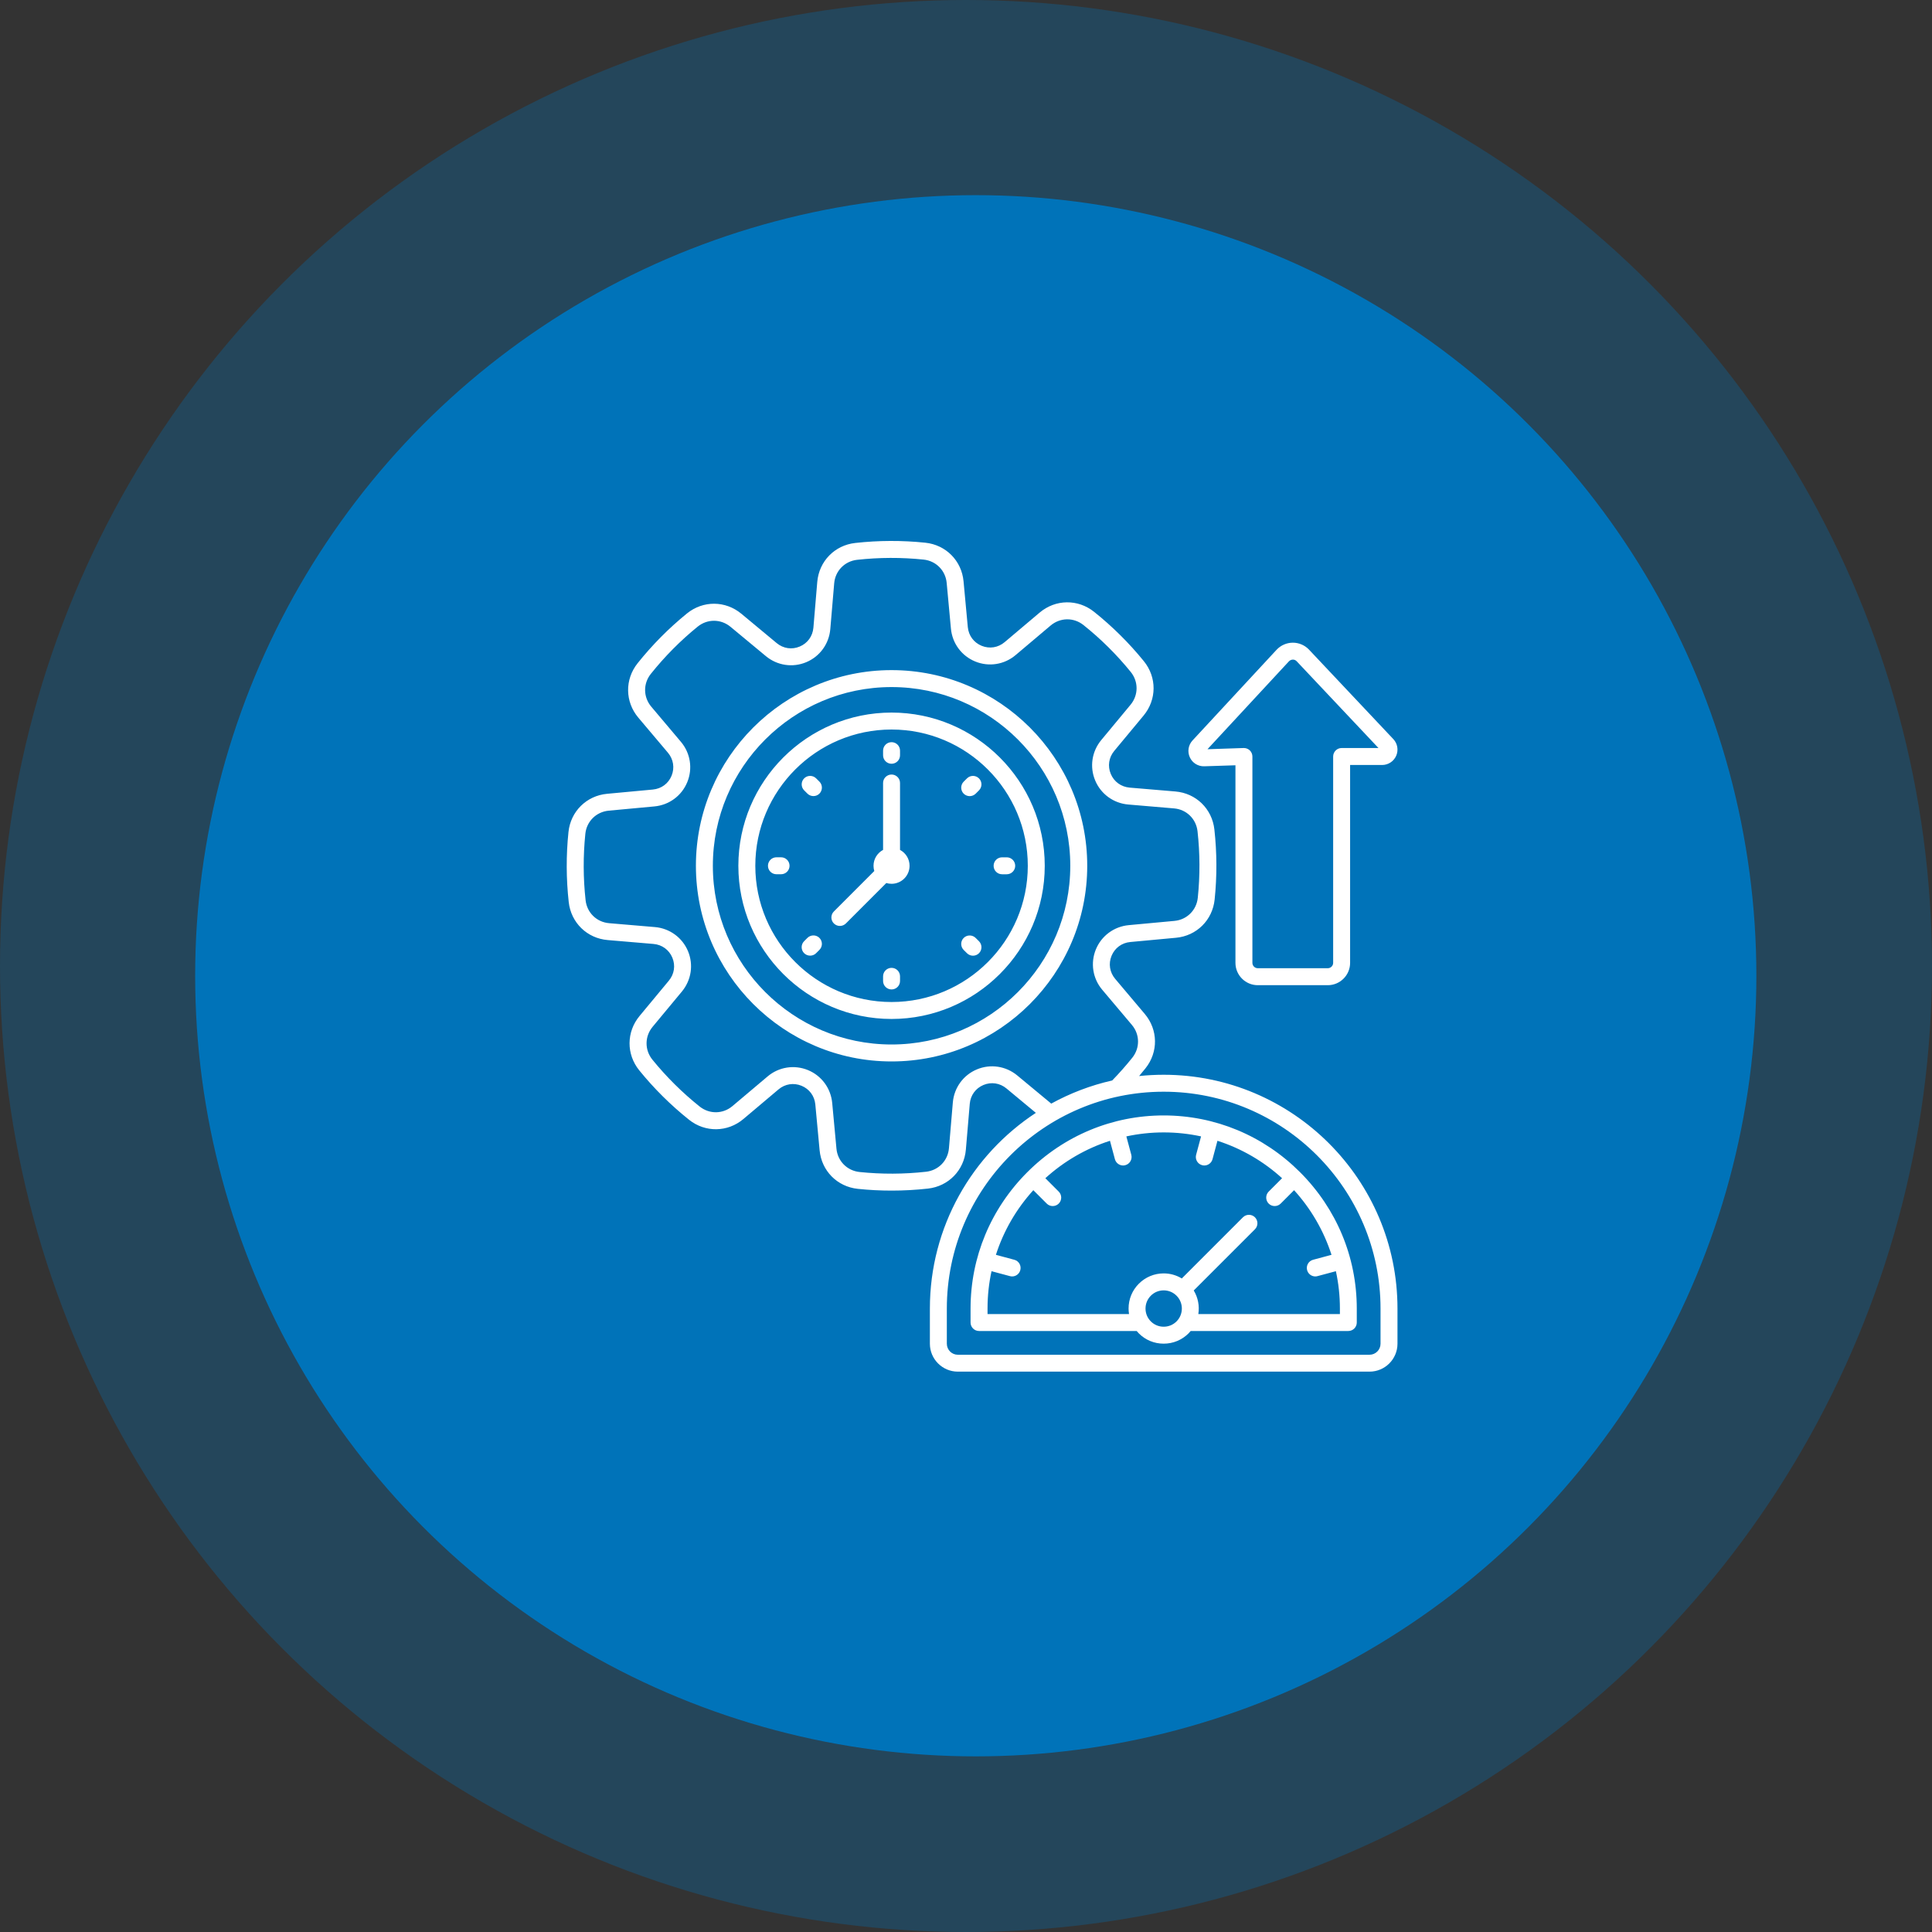
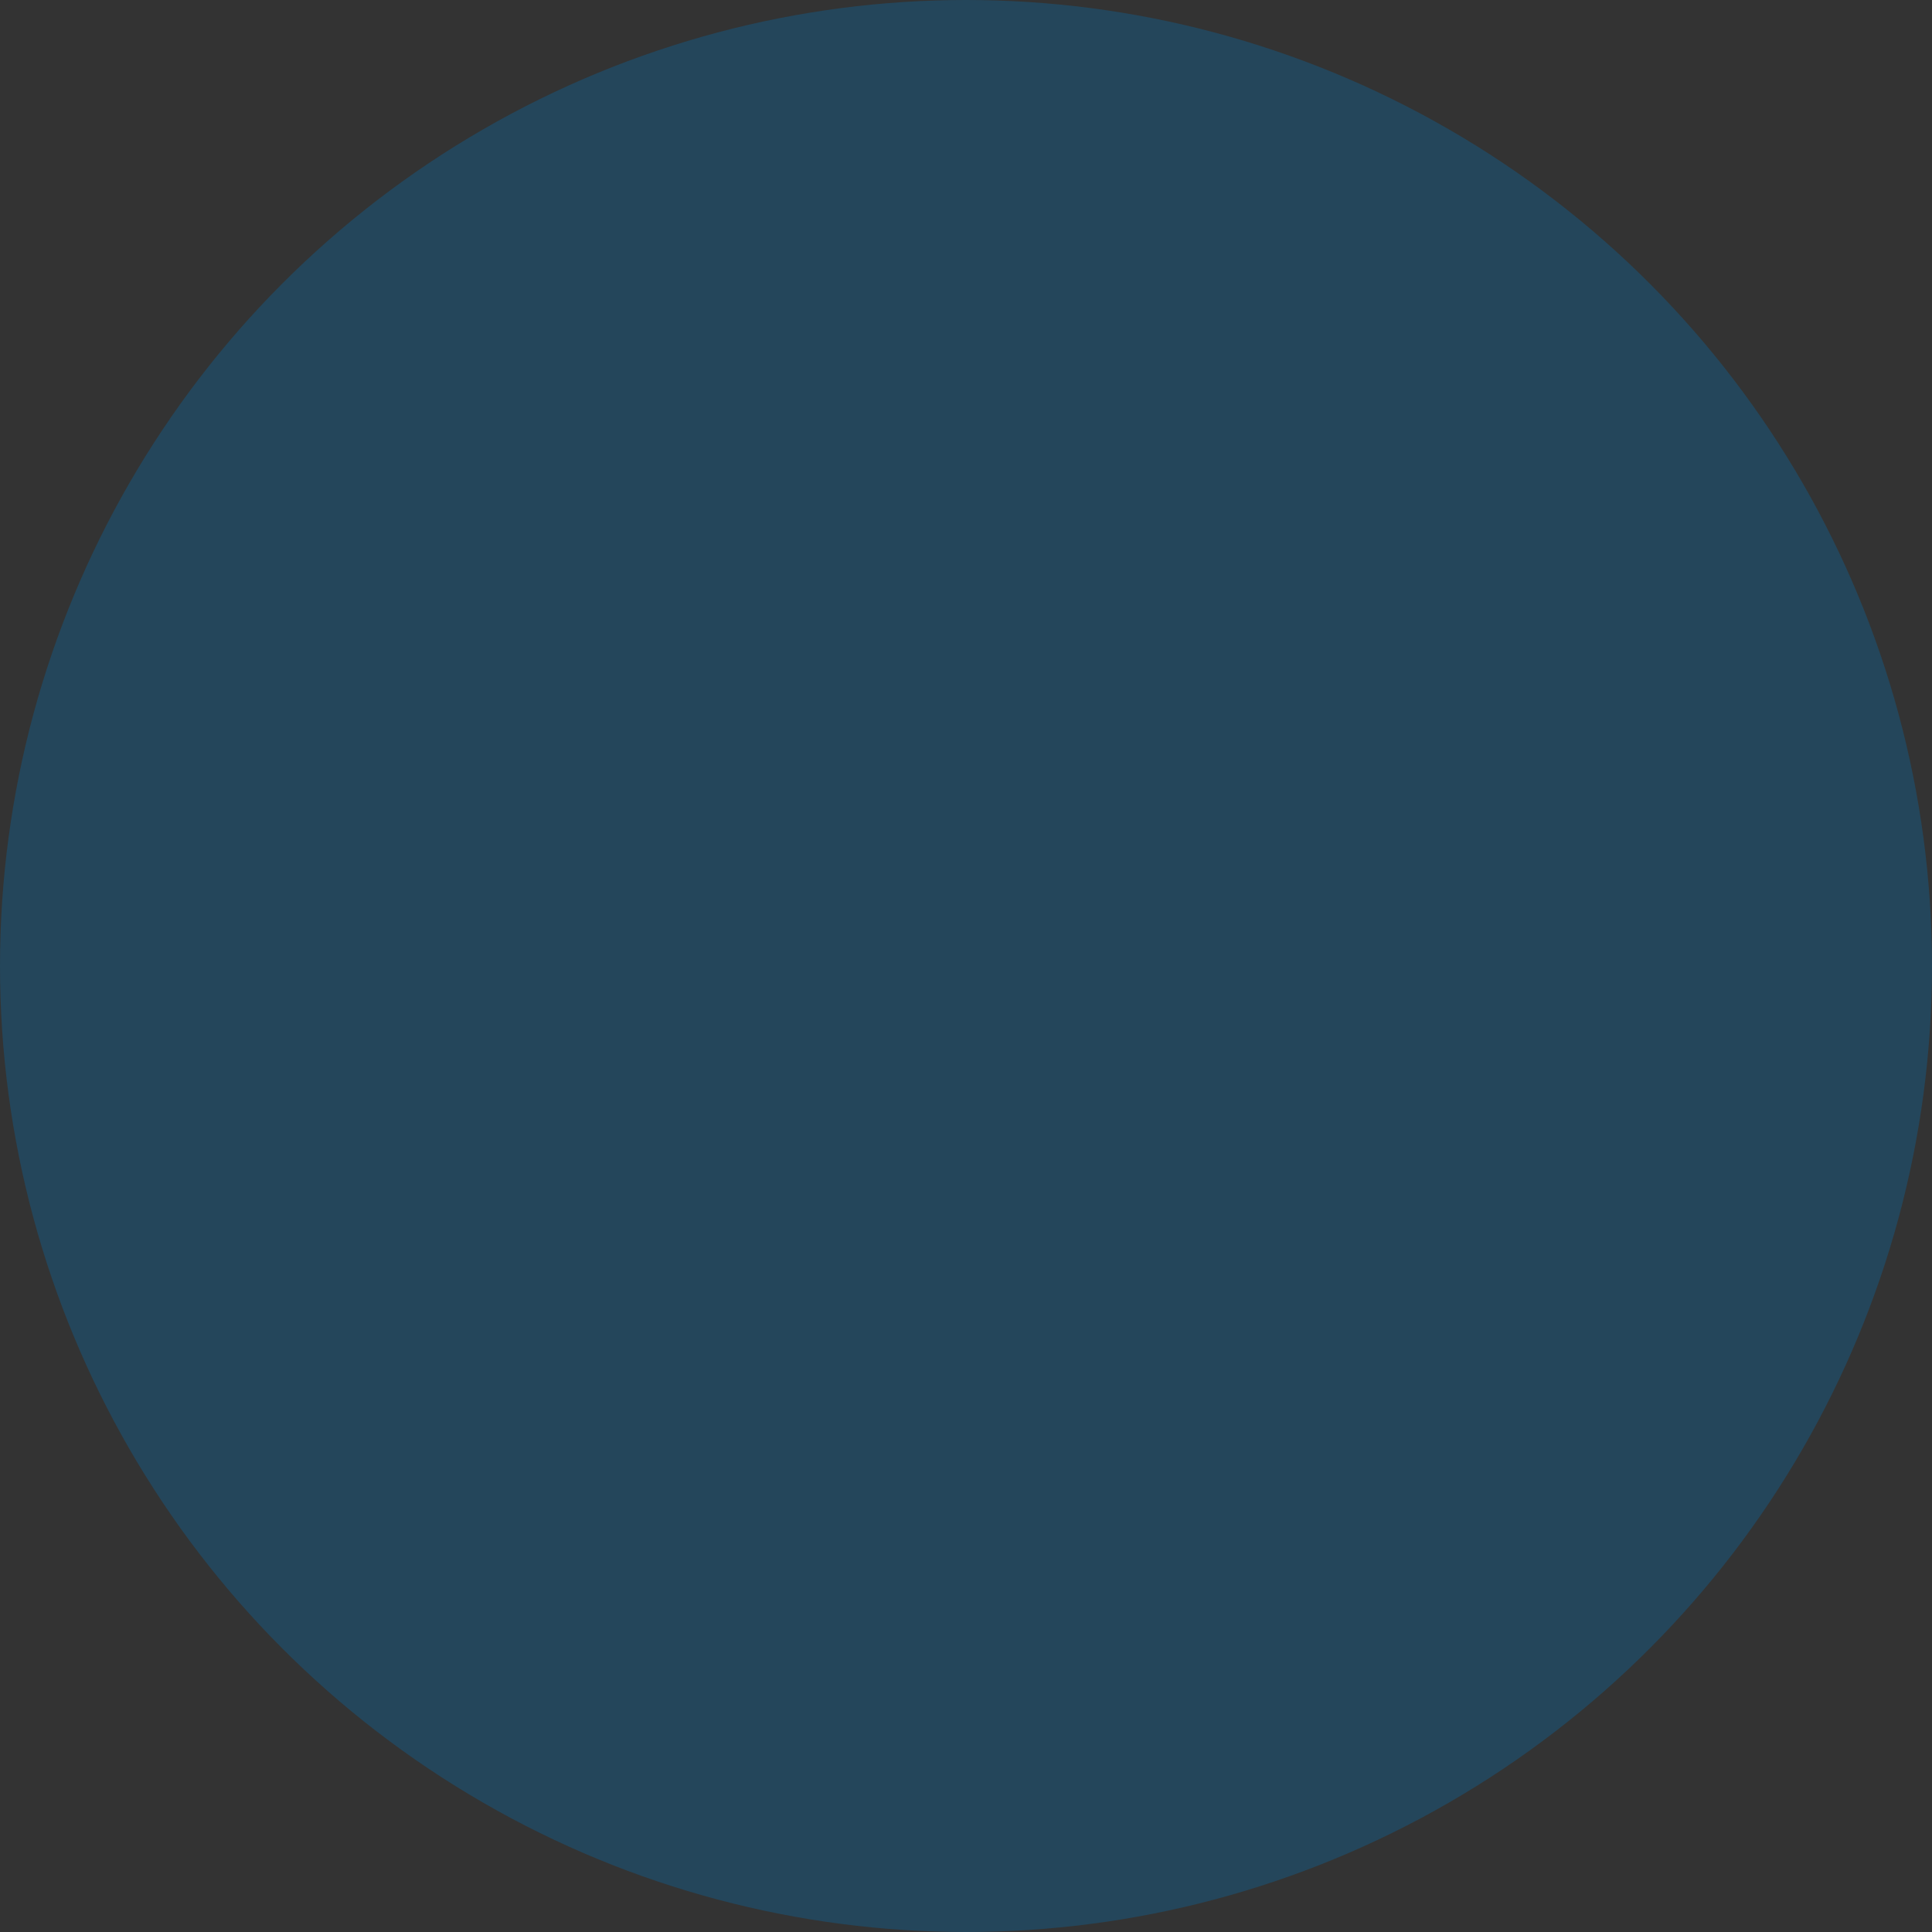
<svg xmlns="http://www.w3.org/2000/svg" width="75" height="75" viewBox="0 0 75 75" fill="none">
  <rect x="0" y="0" width="75" height="75" fill="#333333" stroke="none" />
  <circle opacity="0.3" cx="37.5" cy="37.5" r="37.5" fill="#0073B9" />
-   <circle cx="37.879" cy="37.879" r="30.303" fill="#0073B9" />
-   <path d="M34.61 26.014C30.422 26.014 27.015 29.421 27.015 33.609C27.015 37.798 30.422 41.205 34.61 41.205C38.799 41.205 42.206 37.798 42.206 33.609C42.206 29.421 38.798 26.014 34.61 26.014ZM34.61 40.547C30.785 40.547 27.673 37.435 27.673 33.609C27.673 29.784 30.785 26.672 34.61 26.672C38.435 26.672 41.548 29.784 41.548 33.609C41.548 37.435 38.435 40.547 34.61 40.547ZM34.61 27.662C31.331 27.662 28.663 30.33 28.663 33.609C28.663 36.888 31.331 39.556 34.61 39.556C37.889 39.556 40.557 36.888 40.557 33.609C40.557 30.33 37.889 27.662 34.61 27.662ZM34.61 38.898C31.694 38.898 29.321 36.526 29.321 33.609C29.321 30.693 31.694 28.32 34.61 28.32C37.527 28.32 39.899 30.693 39.899 33.609C39.899 36.526 37.527 38.898 34.61 38.898ZM31.81 36.409C31.938 36.538 31.938 36.746 31.81 36.874L31.682 37.002C31.618 37.067 31.534 37.098 31.449 37.098C31.365 37.098 31.281 37.066 31.216 37.002C31.088 36.874 31.088 36.665 31.216 36.537L31.344 36.409C31.473 36.281 31.682 36.281 31.81 36.409ZM31.217 30.681C31.089 30.553 31.089 30.344 31.217 30.216C31.345 30.088 31.554 30.088 31.682 30.216L31.81 30.343C31.938 30.471 31.938 30.68 31.81 30.808C31.745 30.873 31.661 30.904 31.577 30.904C31.493 30.904 31.408 30.872 31.344 30.808L31.217 30.681ZM34.939 37.901V38.081C34.939 38.263 34.792 38.41 34.61 38.41C34.429 38.41 34.281 38.263 34.281 38.081V37.901C34.281 37.719 34.429 37.572 34.61 37.572C34.792 37.572 34.939 37.719 34.939 37.901ZM30.65 33.609C30.65 33.791 30.503 33.938 30.321 33.938H30.141C29.959 33.938 29.812 33.791 29.812 33.609C29.812 33.428 29.959 33.28 30.141 33.28H30.321C30.503 33.28 30.65 33.427 30.65 33.609ZM34.281 29.32V29.14C34.281 28.958 34.429 28.811 34.61 28.811C34.792 28.811 34.939 28.958 34.939 29.14V29.32C34.939 29.502 34.792 29.649 34.61 29.649C34.429 29.649 34.281 29.502 34.281 29.32ZM38.004 30.217C38.132 30.345 38.132 30.554 38.004 30.682L37.876 30.81C37.812 30.874 37.727 30.906 37.643 30.906C37.559 30.906 37.475 30.873 37.41 30.81C37.282 30.681 37.282 30.473 37.41 30.344L37.538 30.217C37.667 30.088 37.875 30.088 38.004 30.217ZM38.572 33.61C38.572 33.428 38.719 33.281 38.901 33.281H39.081C39.263 33.281 39.41 33.428 39.41 33.61C39.41 33.792 39.263 33.939 39.081 33.939H38.901C38.718 33.939 38.572 33.792 38.572 33.61ZM38.004 36.539C38.132 36.667 38.132 36.876 38.004 37.004C37.939 37.069 37.855 37.1 37.771 37.1C37.687 37.1 37.602 37.068 37.538 37.004L37.41 36.877C37.282 36.748 37.282 36.539 37.41 36.411C37.538 36.283 37.747 36.283 37.875 36.411L38.004 36.539ZM35.309 33.609C35.309 33.996 34.996 34.309 34.61 34.309C34.539 34.309 34.471 34.298 34.406 34.279L32.837 35.849C32.772 35.913 32.688 35.945 32.604 35.945C32.519 35.945 32.435 35.912 32.371 35.849C32.242 35.72 32.242 35.511 32.371 35.383L33.94 33.813C33.921 33.749 33.91 33.681 33.91 33.61C33.91 33.343 34.06 33.111 34.281 32.993V30.396C34.281 30.214 34.428 30.067 34.61 30.067C34.791 30.067 34.939 30.214 34.939 30.396V32.993C35.159 33.11 35.309 33.342 35.309 33.609ZM46.751 29.747L47.96 29.708V37.378C47.96 37.856 48.349 38.245 48.827 38.245H51.544C52.022 38.245 52.411 37.856 52.411 37.378V29.697H53.652C53.891 29.697 54.106 29.556 54.201 29.337C54.296 29.117 54.251 28.863 54.087 28.69L50.819 25.222C50.656 25.048 50.426 24.949 50.189 24.949C50.188 24.949 50.186 24.949 50.186 24.949C49.947 24.95 49.717 25.051 49.554 25.227L46.294 28.744C46.129 28.922 46.088 29.179 46.189 29.399C46.287 29.618 46.509 29.755 46.751 29.747ZM50.035 25.674C50.076 25.631 50.13 25.607 50.188 25.606C50.245 25.604 50.299 25.629 50.34 25.673L53.512 29.038H52.082C51.9 29.038 51.753 29.186 51.753 29.368V37.377C51.753 37.492 51.659 37.586 51.544 37.586H48.827C48.711 37.586 48.618 37.492 48.618 37.377V29.368C48.618 29.279 48.582 29.193 48.518 29.131C48.457 29.072 48.374 29.038 48.289 29.038C48.285 29.038 48.282 29.038 48.278 29.038L46.874 29.085L50.035 25.674ZM45.174 41.722C44.852 41.722 44.534 41.739 44.22 41.772C44.304 41.672 44.388 41.572 44.468 41.471C44.97 40.843 44.958 39.975 44.44 39.361L43.291 37.999C43.078 37.746 43.024 37.412 43.15 37.106C43.275 36.801 43.547 36.6 43.877 36.569L45.652 36.404C46.453 36.33 47.069 35.719 47.152 34.92C47.246 34.017 47.242 33.101 47.142 32.198C47.053 31.399 46.431 30.793 45.629 30.725L43.852 30.575C43.522 30.546 43.248 30.348 43.12 30.044C42.993 29.739 43.043 29.405 43.255 29.15L44.394 27.778C44.907 27.16 44.912 26.292 44.405 25.668C43.832 24.962 43.181 24.317 42.471 23.75C41.843 23.249 40.975 23.261 40.361 23.779L39 24.928C38.747 25.142 38.413 25.195 38.107 25.07C37.802 24.945 37.601 24.673 37.57 24.343L37.405 22.568C37.331 21.767 36.72 21.151 35.921 21.068C35.018 20.974 34.102 20.977 33.199 21.078C32.4 21.167 31.794 21.789 31.726 22.591L31.576 24.368C31.547 24.698 31.349 24.972 31.044 25.099C30.74 25.227 30.406 25.177 30.151 24.965L28.779 23.825C28.16 23.312 27.293 23.307 26.668 23.814C25.963 24.387 25.318 25.037 24.751 25.748C24.25 26.376 24.262 27.244 24.779 27.858L25.929 29.22C26.142 29.473 26.196 29.807 26.071 30.113C25.946 30.419 25.674 30.619 25.343 30.65L23.569 30.815C22.768 30.889 22.151 31.499 22.068 32.299C21.974 33.202 21.978 34.117 22.078 35.02C22.167 35.819 22.789 36.426 23.591 36.493L25.368 36.644C25.698 36.672 25.972 36.871 26.1 37.175C26.227 37.48 26.177 37.814 25.965 38.069L24.827 39.441C24.314 40.059 24.309 40.927 24.816 41.551C25.388 42.257 26.039 42.902 26.749 43.469C27.377 43.97 28.245 43.958 28.859 43.44L30.221 42.291C30.474 42.077 30.809 42.024 31.114 42.149C31.42 42.274 31.62 42.546 31.651 42.876L31.817 44.651C31.891 45.452 32.501 46.068 33.301 46.151C33.736 46.197 34.175 46.219 34.613 46.219C35.084 46.219 35.555 46.193 36.022 46.141C36.821 46.052 37.427 45.43 37.495 44.628L37.646 42.851C37.674 42.521 37.872 42.247 38.177 42.119C38.482 41.992 38.815 42.042 39.071 42.254L40.212 43.201C37.737 44.824 36.098 47.622 36.098 50.797V52.163C36.098 52.761 36.585 53.247 37.183 53.247H53.165C53.763 53.247 54.25 52.761 54.25 52.163V50.797C54.25 45.793 50.178 41.722 45.174 41.722ZM39.49 41.749C39.049 41.383 38.448 41.293 37.922 41.514C37.395 41.734 37.038 42.226 36.989 42.797L36.838 44.574C36.797 45.058 36.431 45.434 35.948 45.487C35.092 45.583 34.223 45.586 33.368 45.497C32.885 45.447 32.516 45.074 32.471 44.591L32.306 42.816C32.252 42.245 31.892 41.757 31.363 41.54C30.834 41.324 30.234 41.418 29.797 41.788L28.435 42.937C28.064 43.251 27.54 43.258 27.16 42.955C26.487 42.417 25.87 41.805 25.327 41.137C25.021 40.76 25.024 40.235 25.334 39.861L26.472 38.49C26.837 38.049 26.928 37.448 26.707 36.921C26.486 36.395 25.994 36.037 25.424 35.989L23.647 35.838C23.162 35.797 22.787 35.431 22.733 34.948C22.638 34.092 22.635 33.223 22.723 32.367C22.773 31.884 23.147 31.516 23.63 31.47L25.405 31.305C25.975 31.252 26.464 30.891 26.68 30.362C26.897 29.834 26.802 29.233 26.432 28.796L25.283 27.434C24.97 27.063 24.962 26.538 25.266 26.159C25.804 25.486 26.415 24.869 27.084 24.326C27.461 24.02 27.985 24.023 28.359 24.333L29.731 25.471C30.172 25.837 30.773 25.927 31.299 25.706C31.826 25.485 32.183 24.994 32.232 24.423L32.383 22.646C32.423 22.162 32.79 21.786 33.272 21.732C34.129 21.637 34.997 21.634 35.853 21.723C36.336 21.773 36.705 22.146 36.75 22.629L36.915 24.404C36.968 24.974 37.329 25.463 37.858 25.679C38.387 25.896 38.987 25.801 39.425 25.431L40.786 24.282C41.158 23.969 41.682 23.962 42.061 24.265C42.735 24.803 43.351 25.414 43.894 26.083C44.2 26.46 44.198 26.984 43.888 27.358L42.75 28.73C42.384 29.171 42.294 29.772 42.515 30.298C42.735 30.825 43.227 31.182 43.797 31.231L45.575 31.382C46.059 31.422 46.435 31.789 46.488 32.271C46.584 33.128 46.587 33.996 46.498 34.852C46.448 35.335 46.075 35.704 45.592 35.749L43.817 35.914C43.246 35.968 42.758 36.328 42.541 36.857C42.325 37.385 42.419 37.986 42.789 38.423L43.938 39.785C44.252 40.156 44.259 40.681 43.956 41.06C43.711 41.366 43.449 41.662 43.175 41.944C42.337 42.133 41.542 42.439 40.809 42.842L39.49 41.749ZM53.592 52.164C53.592 52.399 53.4 52.591 53.165 52.591H37.182C36.947 52.591 36.756 52.399 36.756 52.164V50.798C36.756 46.157 40.532 42.38 45.174 42.38C49.815 42.38 53.592 46.156 53.592 50.798V52.164ZM45.174 43.301C43.181 43.301 41.301 44.084 39.88 45.504C38.459 46.925 37.677 48.805 37.677 50.798V51.34C37.677 51.522 37.825 51.669 38.006 51.669H44.125C44.151 51.701 44.179 51.732 44.209 51.762C44.466 52.02 44.809 52.161 45.174 52.161C45.538 52.161 45.881 52.019 46.139 51.762C46.168 51.732 46.196 51.701 46.222 51.669H52.341C52.523 51.669 52.67 51.522 52.67 51.34V50.798C52.67 48.805 51.888 46.925 50.467 45.504C49.047 44.083 47.167 43.301 45.174 43.301ZM45.673 51.297C45.54 51.43 45.363 51.503 45.174 51.503C44.986 51.503 44.808 51.43 44.675 51.297C44.542 51.163 44.469 50.986 44.469 50.798C44.469 50.61 44.542 50.432 44.675 50.299C44.809 50.165 44.986 50.092 45.174 50.092C45.363 50.092 45.54 50.166 45.673 50.299C45.948 50.573 45.948 51.022 45.673 51.297ZM52.012 51.011H46.519C46.568 50.699 46.509 50.374 46.341 50.096L48.717 47.72C48.845 47.592 48.845 47.383 48.717 47.255C48.588 47.127 48.38 47.127 48.251 47.255L45.877 49.63C45.667 49.502 45.426 49.433 45.174 49.433C44.81 49.433 44.468 49.576 44.21 49.833C43.952 50.09 43.811 50.433 43.811 50.798C43.811 50.87 43.818 50.941 43.829 51.011H38.336V50.798C38.336 50.3 38.389 49.815 38.491 49.348L39.205 49.539C39.233 49.547 39.262 49.551 39.291 49.551C39.436 49.551 39.569 49.454 39.608 49.306C39.655 49.131 39.551 48.95 39.375 48.904L38.661 48.712C38.963 47.771 39.464 46.918 40.114 46.203L40.634 46.723C40.698 46.788 40.782 46.819 40.867 46.819C40.951 46.819 41.035 46.787 41.1 46.723C41.228 46.595 41.228 46.386 41.1 46.258L40.58 45.738C41.295 45.088 42.148 44.587 43.089 44.285L43.28 44.999C43.32 45.146 43.453 45.244 43.598 45.244C43.626 45.244 43.655 45.24 43.684 45.232C43.859 45.186 43.963 45.005 43.917 44.83L43.725 44.115C44.192 44.014 44.678 43.96 45.175 43.96C45.673 43.96 46.158 44.014 46.625 44.115L46.433 44.83C46.387 45.005 46.491 45.186 46.666 45.232C46.695 45.24 46.724 45.244 46.752 45.244C46.897 45.244 47.03 45.147 47.07 44.999L47.261 44.285C48.203 44.587 49.056 45.088 49.77 45.738L49.25 46.258C49.122 46.386 49.122 46.595 49.25 46.723C49.315 46.788 49.399 46.819 49.483 46.819C49.568 46.819 49.652 46.787 49.716 46.723L50.236 46.203C50.886 46.918 51.387 47.772 51.689 48.712L50.975 48.904C50.799 48.95 50.695 49.131 50.742 49.306C50.781 49.453 50.914 49.551 51.06 49.551C51.088 49.551 51.116 49.547 51.145 49.539L51.859 49.348C51.961 49.815 52.015 50.3 52.015 50.798V51.011H52.012Z" fill="white" />
</svg>